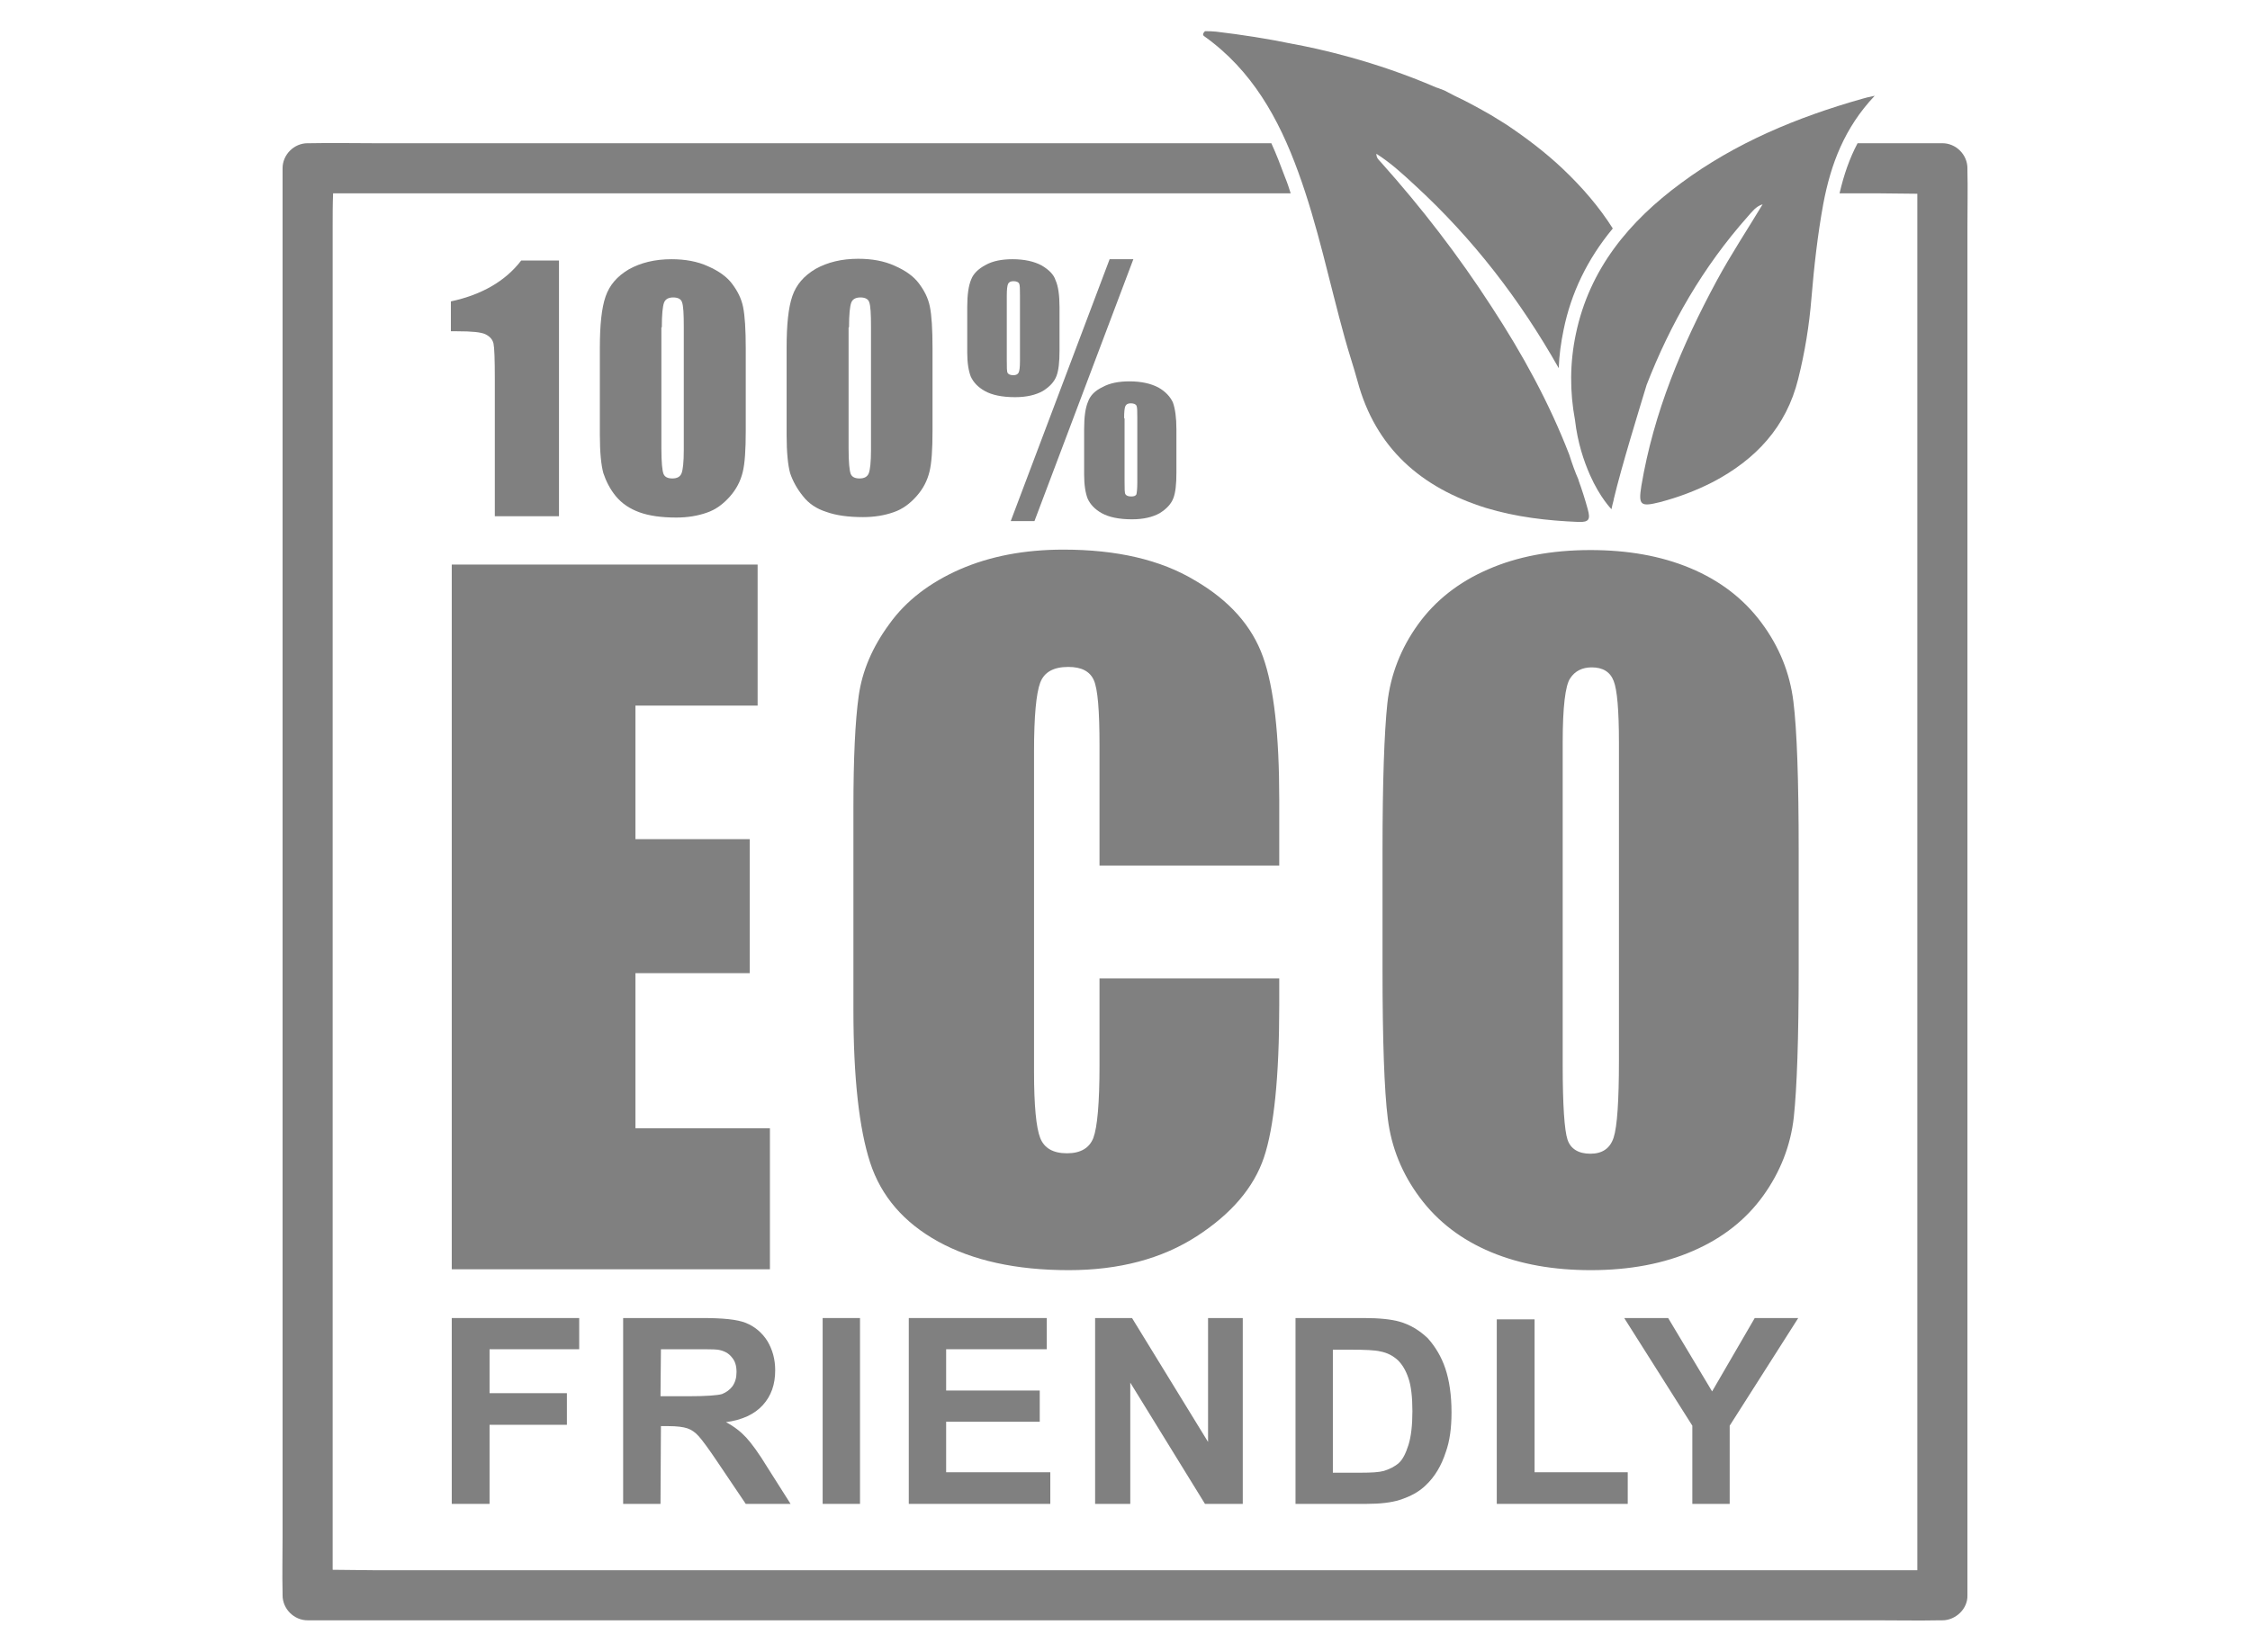
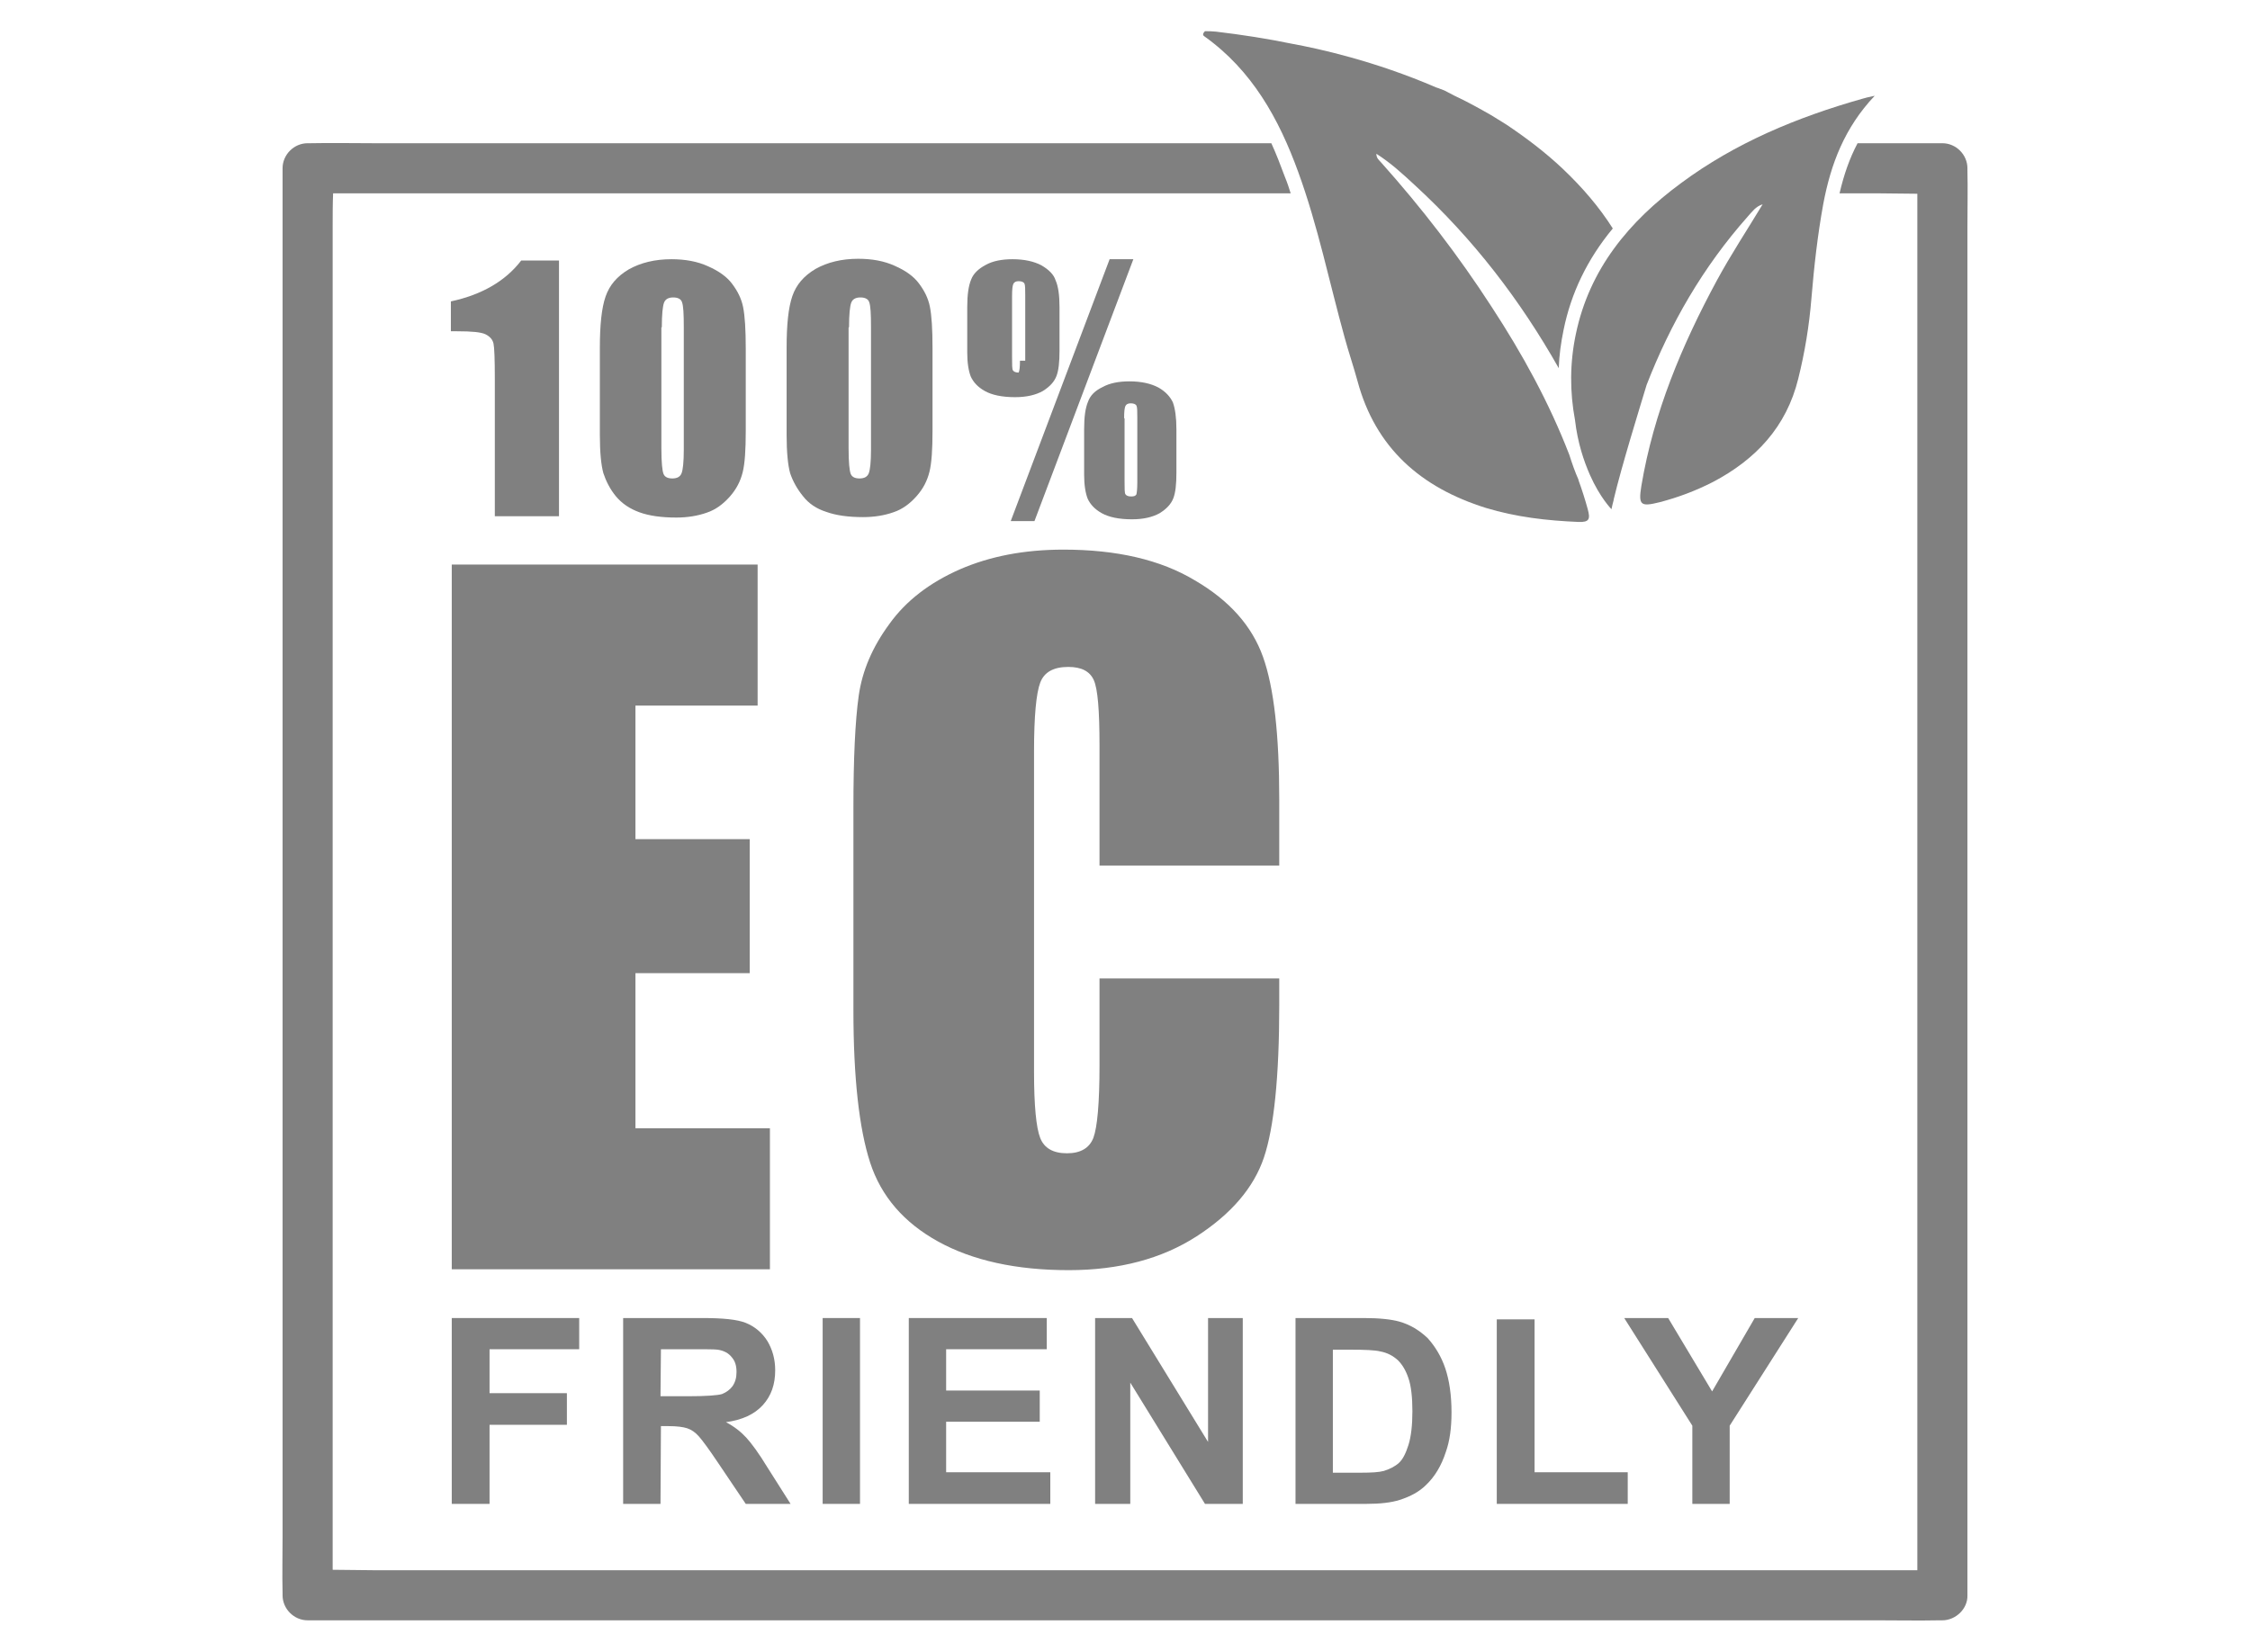
<svg xmlns="http://www.w3.org/2000/svg" version="1.1" id="Capa_1" x="0px" y="0px" viewBox="0 0 512 376" style="enable-background:new 0 0 512 376;" xml:space="preserve">
  <style type="text/css">
	.st0{fill:#808080;}
</style>
  <g>
    <path class="st0" d="M127.2,117.5V59.3h-8.6c-3.6,4.7-9,7.8-16,9.3v6.8h1.4c3.4,0,5.5,0.2,6.5,0.7s1.6,1.2,1.8,2.1   c0.2,0.9,0.3,3.6,0.3,8.1v31.2L127.2,117.5L127.2,117.5z" />
    <path class="st0" d="M145.5,116.6c2.2,0.8,5,1.2,8.4,1.2c2.6,0,4.9-0.4,6.9-1.1c2.1-0.7,3.8-2,5.3-3.7s2.4-3.5,2.9-5.5   s0.7-5.1,0.7-9.4V79.3c0-4.3-0.2-7.4-0.6-9.4c-0.4-2-1.3-3.7-2.5-5.3s-3-2.9-5.5-4c-2.4-1.1-5.2-1.6-8.3-1.6c-3.8,0-7,0.8-9.7,2.3   c-2.7,1.6-4.4,3.6-5.3,6.2c-0.9,2.6-1.3,6.5-1.3,11.7V99c0,4,0.3,6.9,0.8,8.7c0.6,1.8,1.5,3.6,2.8,5.2   C141.5,114.6,143.3,115.8,145.5,116.6z M150.6,74.5c0-2.9,0.2-4.8,0.5-5.6s1-1.2,2.1-1.2s1.8,0.4,2,1.1c0.3,0.8,0.4,2.6,0.4,5.6v28   c0,2.8-0.2,4.5-0.5,5.3s-1,1.2-2.1,1.2c-1,0-1.7-0.3-2-1s-0.5-2.7-0.5-5.9V74.5H150.6z" />
    <path class="st0" d="M182.7,112.9c1.3,1.7,3.1,2.9,5.3,3.6c2.2,0.8,5,1.2,8.4,1.2c2.6,0,4.9-0.4,6.9-1.1c2.1-0.7,3.8-2,5.3-3.7   s2.4-3.5,2.9-5.5s0.7-5.1,0.7-9.4V79.2c0-4.3-0.2-7.4-0.6-9.4c-0.4-2-1.3-3.7-2.5-5.3s-3-2.9-5.5-4c-2.4-1.1-5.2-1.6-8.3-1.6   c-3.8,0-7,0.8-9.7,2.3c-2.7,1.6-4.4,3.6-5.3,6.2c-0.9,2.6-1.3,6.5-1.3,11.7V99c0,4,0.3,6.9,0.8,8.7   C180.4,109.5,181.4,111.3,182.7,112.9z M193.2,74.5c0-2.9,0.2-4.8,0.5-5.6s1-1.2,2.1-1.2s1.8,0.4,2,1.1c0.3,0.8,0.4,2.6,0.4,5.6v28   c0,2.8-0.2,4.5-0.5,5.3s-1,1.2-2.1,1.2c-1,0-1.7-0.3-2-1s-0.5-2.7-0.5-5.9V74.5H193.2z" />
    <polygon class="st0" points="230,118.6 235.4,118.6 257.9,59 252.5,59  " />
-     <path class="st0" d="M237,60.4c-1.7-0.9-3.9-1.4-6.6-1.4c-2.4,0-4.5,0.4-6.1,1.3c-1.7,0.9-2.8,2-3.3,3.3c-0.6,1.4-0.9,3.5-0.9,6.3   v10.3c0,2.4,0.3,4.2,0.8,5.5c0.6,1.3,1.6,2.4,3.2,3.3c1.6,0.9,3.9,1.4,6.9,1.4c2.6,0,4.7-0.5,6.3-1.4c1.6-1,2.6-2.1,3.1-3.4   c0.5-1.3,0.7-3.2,0.7-5.8v-9.9c0-2.7-0.3-4.8-0.9-6.1C239.8,62.5,238.7,61.4,237,60.4z M232.1,82.1c0,1.4-0.1,2.3-0.3,2.7   s-0.6,0.6-1.2,0.6c-0.7,0-1.1-0.2-1.3-0.5s-0.2-1.3-0.2-3V67.4c0-1.5,0.1-2.4,0.3-2.8c0.2-0.4,0.6-0.6,1.2-0.6   c0.7,0,1.1,0.2,1.3,0.5c0.2,0.4,0.2,1.3,0.2,2.8V82.1z" />
+     <path class="st0" d="M237,60.4c-1.7-0.9-3.9-1.4-6.6-1.4c-2.4,0-4.5,0.4-6.1,1.3c-1.7,0.9-2.8,2-3.3,3.3c-0.6,1.4-0.9,3.5-0.9,6.3   v10.3c0,2.4,0.3,4.2,0.8,5.5c0.6,1.3,1.6,2.4,3.2,3.3c1.6,0.9,3.9,1.4,6.9,1.4c2.6,0,4.7-0.5,6.3-1.4c1.6-1,2.6-2.1,3.1-3.4   c0.5-1.3,0.7-3.2,0.7-5.8v-9.9c0-2.7-0.3-4.8-0.9-6.1C239.8,62.5,238.7,61.4,237,60.4z M232.1,82.1c0,1.4-0.1,2.3-0.3,2.7   c-0.7,0-1.1-0.2-1.3-0.5s-0.2-1.3-0.2-3V67.4c0-1.5,0.1-2.4,0.3-2.8c0.2-0.4,0.6-0.6,1.2-0.6   c0.7,0,1.1,0.2,1.3,0.5c0.2,0.4,0.2,1.3,0.2,2.8V82.1z" />
    <path class="st0" d="M247.6,91.4c-0.6,1.4-0.9,3.4-0.9,6.3V108c0,2.4,0.3,4.2,0.8,5.5c0.6,1.3,1.6,2.4,3.2,3.3   c1.6,0.9,3.9,1.4,6.9,1.4c2.6,0,4.7-0.5,6.3-1.4c1.6-1,2.6-2.1,3.1-3.4c0.5-1.3,0.7-3.2,0.7-5.8v-9.9c0-2.7-0.3-4.7-0.8-6.1   c-0.6-1.3-1.7-2.5-3.3-3.4c-1.7-0.9-3.9-1.4-6.6-1.4c-2.4,0-4.5,0.4-6.1,1.3C249.2,88.9,248.1,90,247.6,91.4z M255.8,95.2   c0-1.5,0.1-2.4,0.3-2.8c0.2-0.4,0.6-0.6,1.2-0.6c0.7,0,1.1,0.2,1.3,0.5c0.2,0.4,0.2,1.3,0.2,2.8v14.7c0,1.4-0.1,2.3-0.2,2.7   c-0.2,0.4-0.6,0.5-1.2,0.5c-0.7,0-1.1-0.2-1.3-0.5c-0.2-0.3-0.2-1.3-0.2-2.9V95.2H255.8z" />
    <polygon class="st0" points="175.2,256.8 144.6,256.8 144.6,221.5 170.6,221.5 170.6,191 144.6,191 144.6,160.6 172.4,160.6    172.4,128.5 102.8,128.5 102.8,288.9 175.2,288.9  " />
    <path class="st0" d="M291.1,197v-15c0-14.7-1.2-25.5-3.7-32.5s-7.6-12.8-15.5-17.4c-7.8-4.7-17.8-7-29.9-7   c-8.9,0-16.7,1.5-23.6,4.5c-6.8,3-12.2,7.1-16,12.4c-3.9,5.3-6.2,10.7-7,16.4s-1.2,14.2-1.2,25.5v46c0,15.4,1.3,27,3.8,34.7   s7.7,13.7,15.5,18s17.7,6.5,29.7,6.5c11.5,0,21.2-2.6,29.1-7.7s13-11.1,15.3-17.9s3.5-18.4,3.5-34.7v-6.1h-40.9v19.8   c0,8.6-0.5,14.1-1.4,16.5c-0.9,2.3-2.9,3.5-6,3.5c-3.2,0-5.2-1.2-6.1-3.5c-0.9-2.3-1.4-7.3-1.4-15v-73c0-8,0.5-13.2,1.4-15.6   c0.9-2.4,3-3.6,6.4-3.6c3,0,4.9,1,5.8,3c0.9,2,1.3,6.9,1.3,14.9V197H291.1z" />
-     <path class="st0" d="M409.3,193.7c0-16.2-0.4-27.6-1.2-34c-0.8-6.5-3.2-12.5-7.3-18c-4.1-5.5-9.5-9.6-16.2-12.4   c-6.7-2.8-14.3-4.1-22.7-4.1c-8.9,0-16.7,1.5-23.3,4.4c-6.7,2.9-12,7.1-15.9,12.5s-6.3,11.5-7,18c-0.7,6.6-1.1,17.8-1.1,33.6v26.9   c0,16.2,0.4,27.6,1.2,34c0.8,6.5,3.2,12.5,7.3,18c4.1,5.5,9.5,9.6,16.2,12.4s14.3,4.1,22.7,4.1c8.9,0,16.7-1.5,23.3-4.4   c6.7-2.9,12-7.1,15.9-12.5s6.3-11.5,7-18c0.7-6.6,1.1-17.8,1.1-33.6V193.7z M368.4,241.3c0,9.3-0.4,15.1-1.2,17.6   c-0.8,2.5-2.6,3.7-5.3,3.7c-2.7,0-4.5-1.1-5.2-3.2s-1.1-7.8-1.1-16.9V169c0-8.1,0.6-13,1.7-14.6c1.1-1.7,2.8-2.5,4.9-2.5   c2.5,0,4.2,1,5,3.1c0.8,2,1.2,6.7,1.2,14.1V241.3z" />
    <polygon class="st0" points="131.8,307.1 131.8,300 102.8,300 102.8,342.3 111.4,342.3 111.4,324.3 129,324.3 129,317.1    111.4,317.1 111.4,307.1  " />
    <path class="st0" d="M150.4,324.6h1.7c2,0,3.4,0.2,4.3,0.5c0.9,0.3,1.8,0.9,2.6,1.8s2.3,2.9,4.5,6.2l6.2,9.2h10.2l-5.2-8.2   c-2-3.3-3.7-5.6-4.9-6.9s-2.7-2.5-4.6-3.5c3.7-0.5,6.5-1.8,8.4-3.9s2.8-4.7,2.8-7.9c0-2.5-0.6-4.7-1.8-6.7   c-1.2-1.9-2.9-3.3-4.9-4.1c-2-0.8-5.3-1.1-9.9-1.1h-18v42.3h8.5L150.4,324.6L150.4,324.6z M150.4,307.1h6.7c3.5,0,5.5,0,6.2,0.1   c1.4,0.2,2.5,0.8,3.2,1.7c0.8,0.9,1.1,2,1.1,3.4c0,1.3-0.3,2.3-0.9,3.2c-0.6,0.8-1.4,1.4-2.4,1.8c-1,0.3-3.6,0.5-7.7,0.5h-6.3   L150.4,307.1L150.4,307.1z" />
    <rect x="187.2" y="300" class="st0" width="8.5" height="42.3" />
    <polygon class="st0" points="238.2,307.1 238.2,300 206.8,300 206.8,342.3 239,342.3 239,335.1 215.3,335.1 215.3,323.6    236.6,323.6 236.6,316.5 215.3,316.5 215.3,307.1  " />
    <polygon class="st0" points="274.9,328.2 257.6,300 249.2,300 249.2,342.3 257.2,342.3 257.2,314.7 274.2,342.3 282.8,342.3    282.8,300 274.9,300  " />
    <path class="st0" d="M318.4,300.8c-1.8-0.5-4.5-0.8-8-0.8h-15.6v42.3h16.1c3.2,0,5.7-0.3,7.6-0.9c2.5-0.8,4.5-1.9,6-3.4   c2-1.9,3.5-4.4,4.5-7.5c0.9-2.5,1.3-5.5,1.3-9c0-4-0.5-7.3-1.4-10s-2.3-5-4-6.9C323,302.8,320.9,301.5,318.4,300.8z M320.5,328.9   c-0.6,1.9-1.3,3.3-2.2,4.1c-0.9,0.8-2.1,1.4-3.4,1.8c-1.1,0.3-2.8,0.4-5.2,0.4h-6.4v-28h3.8c3.5,0,5.8,0.1,7,0.4c1.6,0.3,2.9,1,4,2   c1,1,1.8,2.3,2.4,4.1c0.6,1.7,0.9,4.3,0.9,7.5C321.4,324.4,321.1,327,320.5,328.9z" />
    <polygon class="st0" points="340.6,300.3 340.6,342.3 370.4,342.3 370.4,335.1 349.2,335.1 349.2,300.3  " />
    <polygon class="st0" points="393.6,342.3 393.6,324.5 409.2,300 399.3,300 389.6,316.7 379.6,300 369.6,300 385.1,324.5    385.1,342.3  " />
    <path class="st0" d="M447.7,38.8c0-0.2,0-0.4,0-0.5c0-3.1-2.6-5.7-5.7-5.7c-3.3,0-6.7,0-10,0c-3.1,0-6.2,0-9.3,0   c-1.8,3.4-3.1,7.1-4.1,11.4c2.8,0,5.5,0,8.3,0c3.1,0,6.3,0.1,9.4,0.1c0,1,0,2,0,2.9c0,7.9,0,15.8,0,23.7c0,11.7,0,23.3,0,35   c0,14.2,0,28.3,0,42.5c0,15.6,0,31.2,0,46.8c0,15.7,0,31.5,0,47.2c0,14.6,0,29.2,0,43.8c0,12.4,0,24.8,0,37.2c0,8.9,0,17.8,0,26.7   c0,2.5,0,5,0,7.5c-1.4,0-2.9,0-4.3,0c-9,0-18,0-27,0c-13.4,0-26.7,0-40.1,0c-16.3,0-32.6,0-48.9,0c-17.8,0-35.6,0-53.3,0   c-18.1,0-36.1,0-54.2,0c-16.7,0-33.5,0-50.2,0c-14.2,0-28.4,0-42.6,0c-10.2,0-20.4,0-30.6,0c-3.1,0-6.3-0.1-9.4-0.1c0-1,0-2,0-2.9   c0-7.9,0-15.8,0-23.7c0-11.7,0-23.3,0-35c0-14.2,0-28.3,0-42.5c0-15.6,0-31.2,0-46.8c0-15.7,0-31.5,0-47.2c0-14.6,0-29.2,0-43.8   c0-12.4,0-24.8,0-37.2c0-8.9,0-17.8,0-26.7c0-2.5,0-5,0.1-7.5c1.4,0,2.8,0,4.2,0c9,0,18,0,27,0c13.4,0,26.7,0,40.1,0   c16.3,0,32.6,0,48.9,0c17.8,0,35.6,0,53.3,0c14.8,0,29.6,0,44.4,0c-0.4-1.3-0.8-2.5-1.3-3.7c-1-2.7-2-5.3-3.1-7.7   c-8.9,0-17.8,0-26.6,0c-18.1,0-36.1,0-54.2,0c-16.7,0-33.5,0-50.2,0c-14.2,0-28.4,0-42.6,0c-10.2,0-20.4,0-30.6,0   c-4.8,0-9.6-0.1-14.5,0c-0.2,0-0.4,0-0.6,0c-3.1,0-5.7,2.6-5.7,5.7c0,2.9,0,5.8,0,8.7c0,7.9,0,15.8,0,23.7c0,11.7,0,23.3,0,35   c0,14.2,0,28.3,0,42.5c0,15.6,0,31.2,0,46.8c0,15.7,0,31.5,0,47.2c0,14.6,0,29.2,0,43.8c0,12.4,0,24.8,0,37.2c0,8.9,0,17.8,0,26.7   c0,4.2-0.1,8.4,0,12.7c0,0.2,0,0.4,0,0.5c0,3.1,2.6,5.7,5.7,5.7c3.3,0,6.7,0,10,0c9,0,18,0,27,0c13.4,0,26.7,0,40.1,0   c16.3,0,32.6,0,48.9,0c17.8,0,35.6,0,53.3,0c18.1,0,36.1,0,54.2,0c16.7,0,33.5,0,50.2,0c14.2,0,28.4,0,42.6,0c10.2,0,20.4,0,30.6,0   c4.8,0,9.6,0.1,14.5,0c0.2,0,0.4,0,0.6,0c3,0,5.8-2.6,5.7-5.7c0-2.9,0-5.8,0-8.7c0-7.9,0-15.8,0-23.7c0-11.7,0-23.3,0-35   c0-14.2,0-28.3,0-42.5c0-15.6,0-31.2,0-46.8c0-15.7,0-31.5,0-47.2c0-14.6,0-29.2,0-43.8c0-12.4,0-24.8,0-37.2c0-8.9,0-17.8,0-26.7   C447.7,47.2,447.8,43,447.7,38.8z" />
    <path class="st0" d="M358.4,95.6c0.6,5.2,2,9.3,3.4,12.5c2.3,5.2,4.9,7.8,4.9,7.8c0.1-0.6,0.3-1.3,0.5-2.1c0-0.1,0-0.1,0-0.1   c1.8-7.6,5.9-20.8,7.5-26.1c5.4-13.9,12.8-26.8,23-38.3c1-1.1,1.8-2.3,3.4-2.8c-3.5,5.8-7.2,11.4-10.4,17.3   c-8,14.8-14.4,30.1-17.2,46.8c-0.7,4.4-0.2,4.8,4.2,3.7c4.2-1.1,8.2-2.6,12.1-4.6c9.7-5.1,16.7-12.5,19.4-23.5   c1.5-6,2.5-12.1,3-18.3c0.6-7.2,1.4-14.4,2.7-21.5c1.7-9,4.8-17.3,11.7-24.6c-1.5,0.3-2.2,0.5-2.9,0.7c-14.8,4.2-28.8,10-41.2,19.2   c-11.8,8.7-20.8,19.5-23.9,34.3C357.2,82.6,357.2,89.2,358.4,95.6z" />
    <path class="st0" d="M274.1,8.3C284.9,16,291,27,295.4,39.1c4.5,12.3,7.1,25.2,10.6,37.8c0.9,3.3,2,6.5,2.9,9.8   c4.1,15.3,14.5,24.3,29.2,28.9c6.9,2.1,13.9,2.9,21.1,3.2c2.5,0.1,2.7-0.7,2.1-2.9s-1.3-4.4-2.1-6.6c0,0,0,0,0-0.1   c-0.8-1.8-1.5-3.8-2.1-5.7c-4.6-11.9-10.7-23-17.7-33.7c-7.5-11.6-15.9-22.5-25.1-32.8c-0.4-0.5-1.1-0.9-1.1-2   c3.3,2.1,6,4.6,8.7,7.1c13.4,12.3,24.1,26.3,32.8,41.7c0.1-2.9,0.5-5.8,1.1-8.7c1.7-8.4,5.4-16.1,11.2-23.1   c-3.1-4.9-6.9-9.3-11.2-13.4l-0.1-0.1c-4-3.8-8.5-7.2-13-10.2c-1.1-0.7-2.3-1.4-3.4-2.1c-2.8-1.6-5.5-3.1-8.3-4.4l-2.3-1.2   c-0.6-0.2-1.2-0.5-1.9-0.7c-14.1-6.1-27.1-8.9-32.6-9.9c-5.8-1.2-11.6-2.1-17.5-2.8c-0.9-0.1-1.7-0.1-2.5-0.1   C273.5,7.8,273.8,8.1,274.1,8.3z" />
  </g>
</svg>